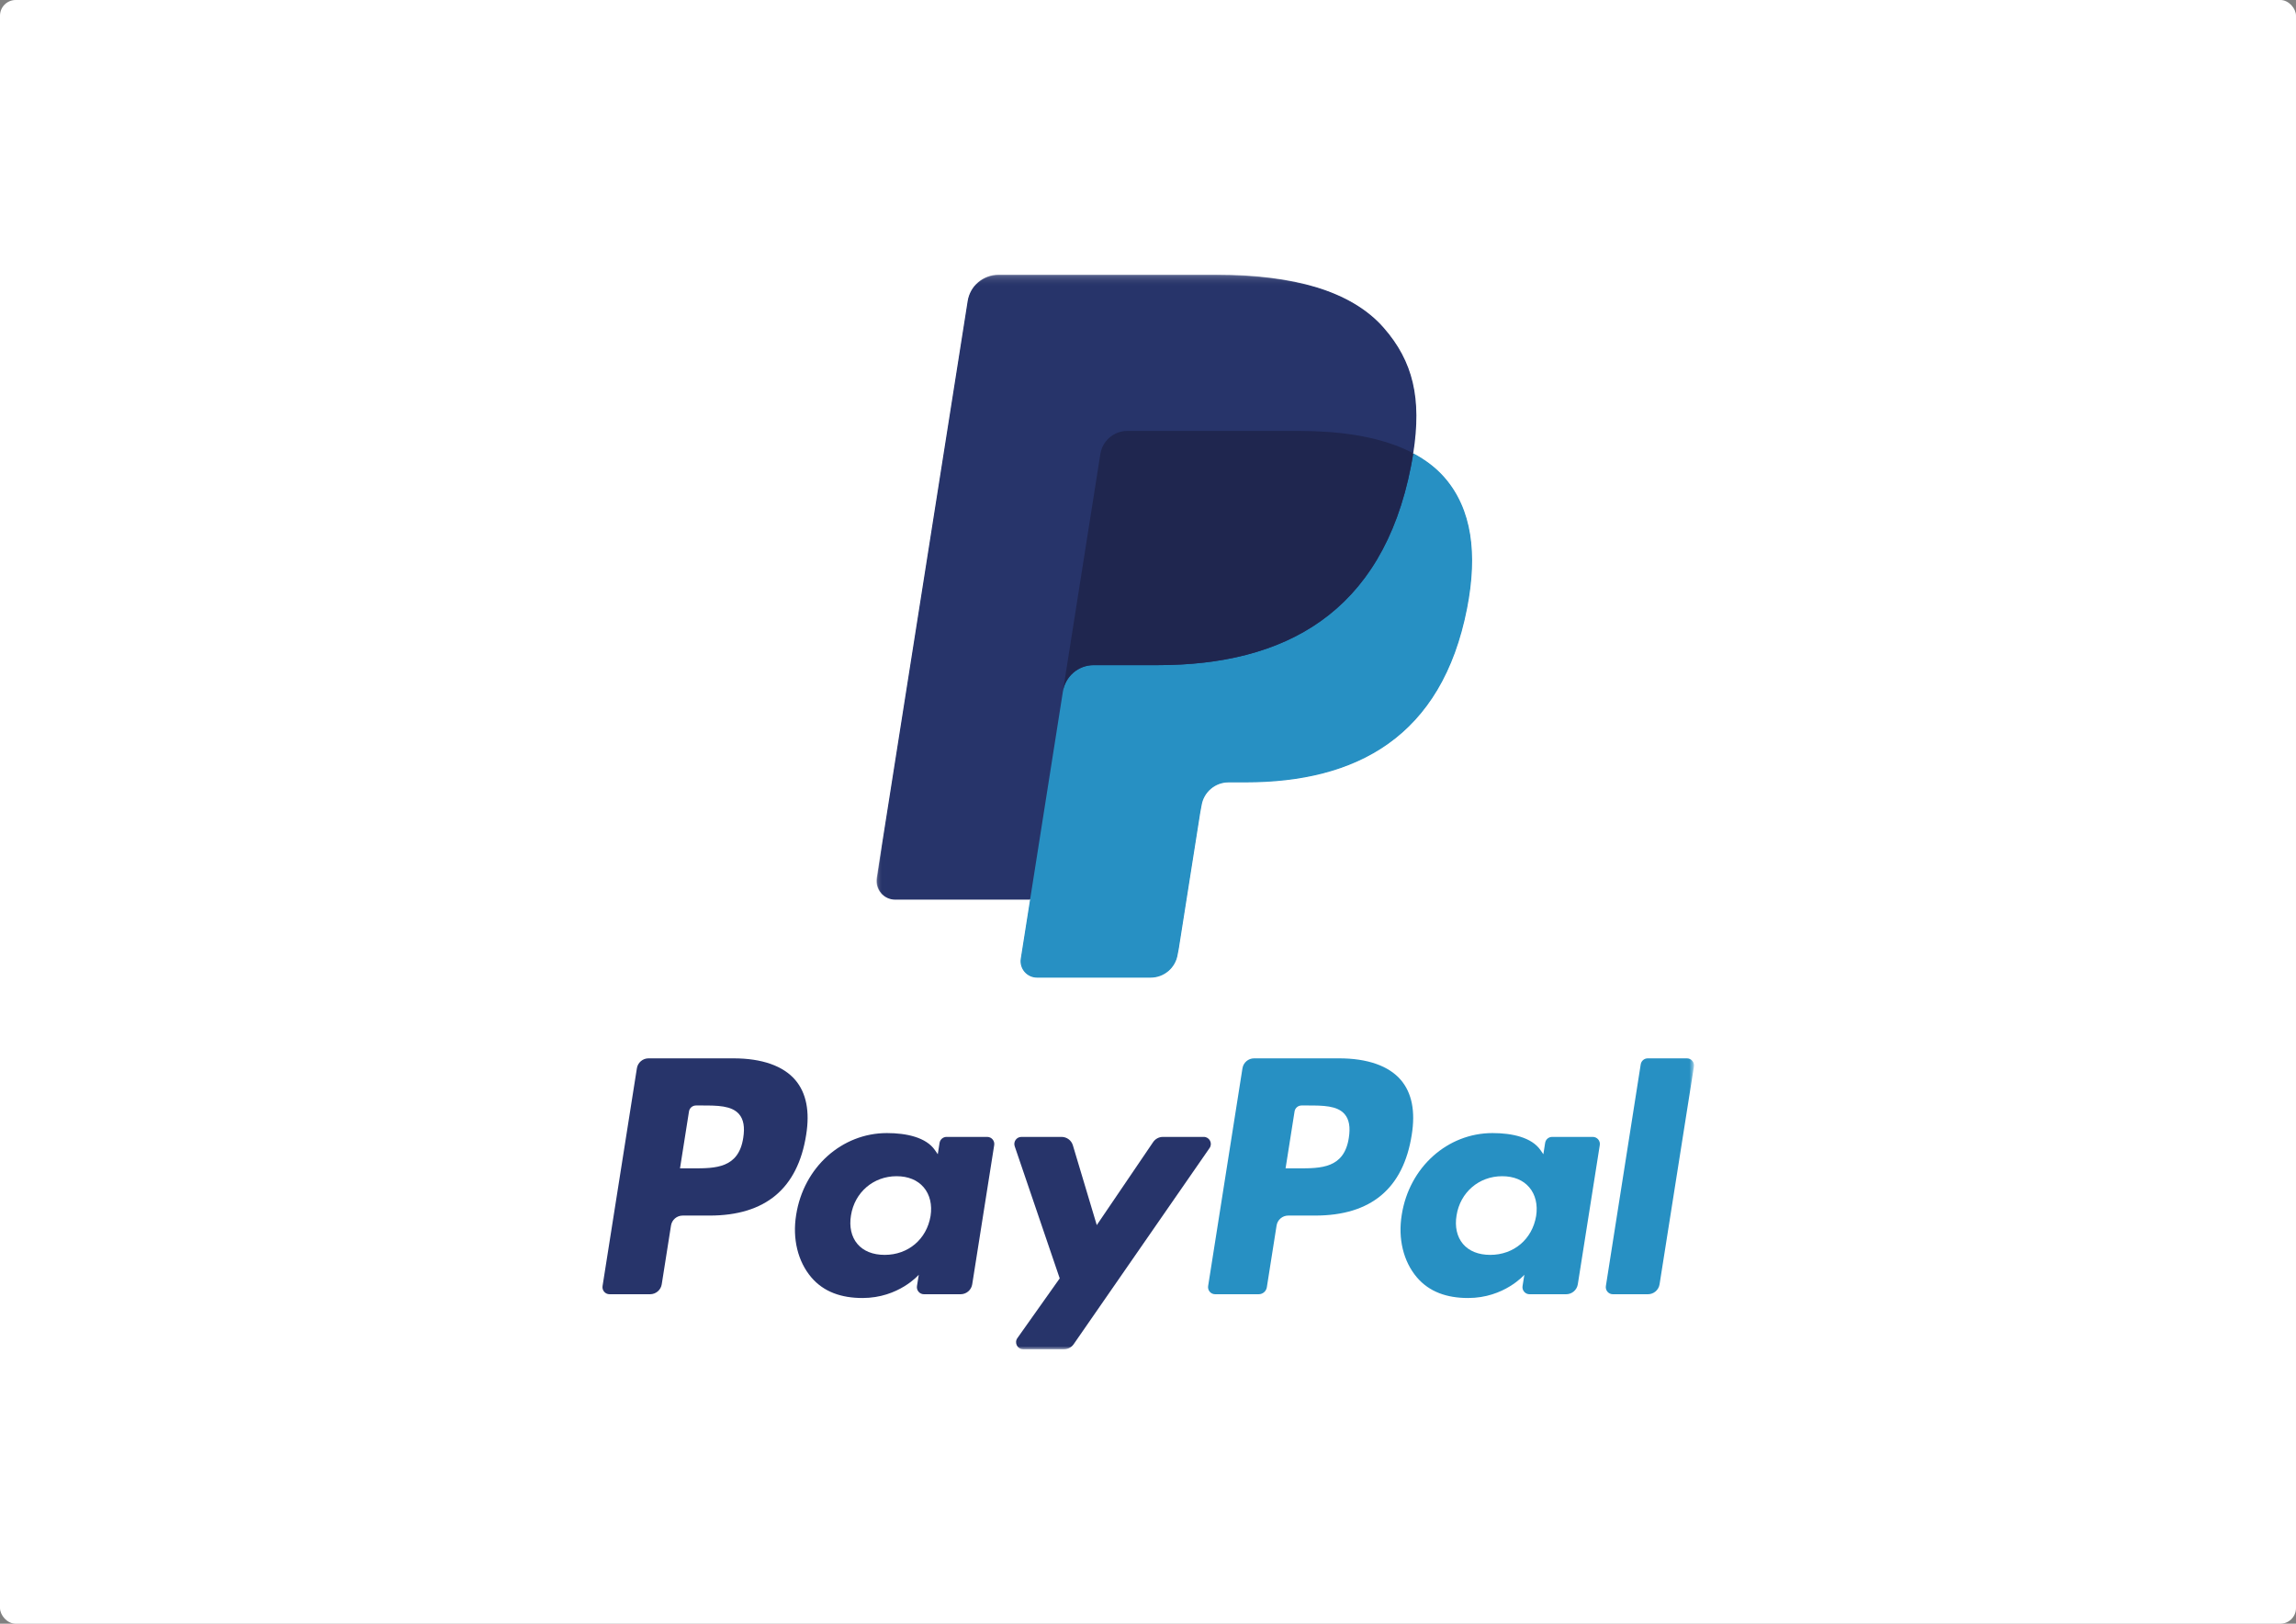
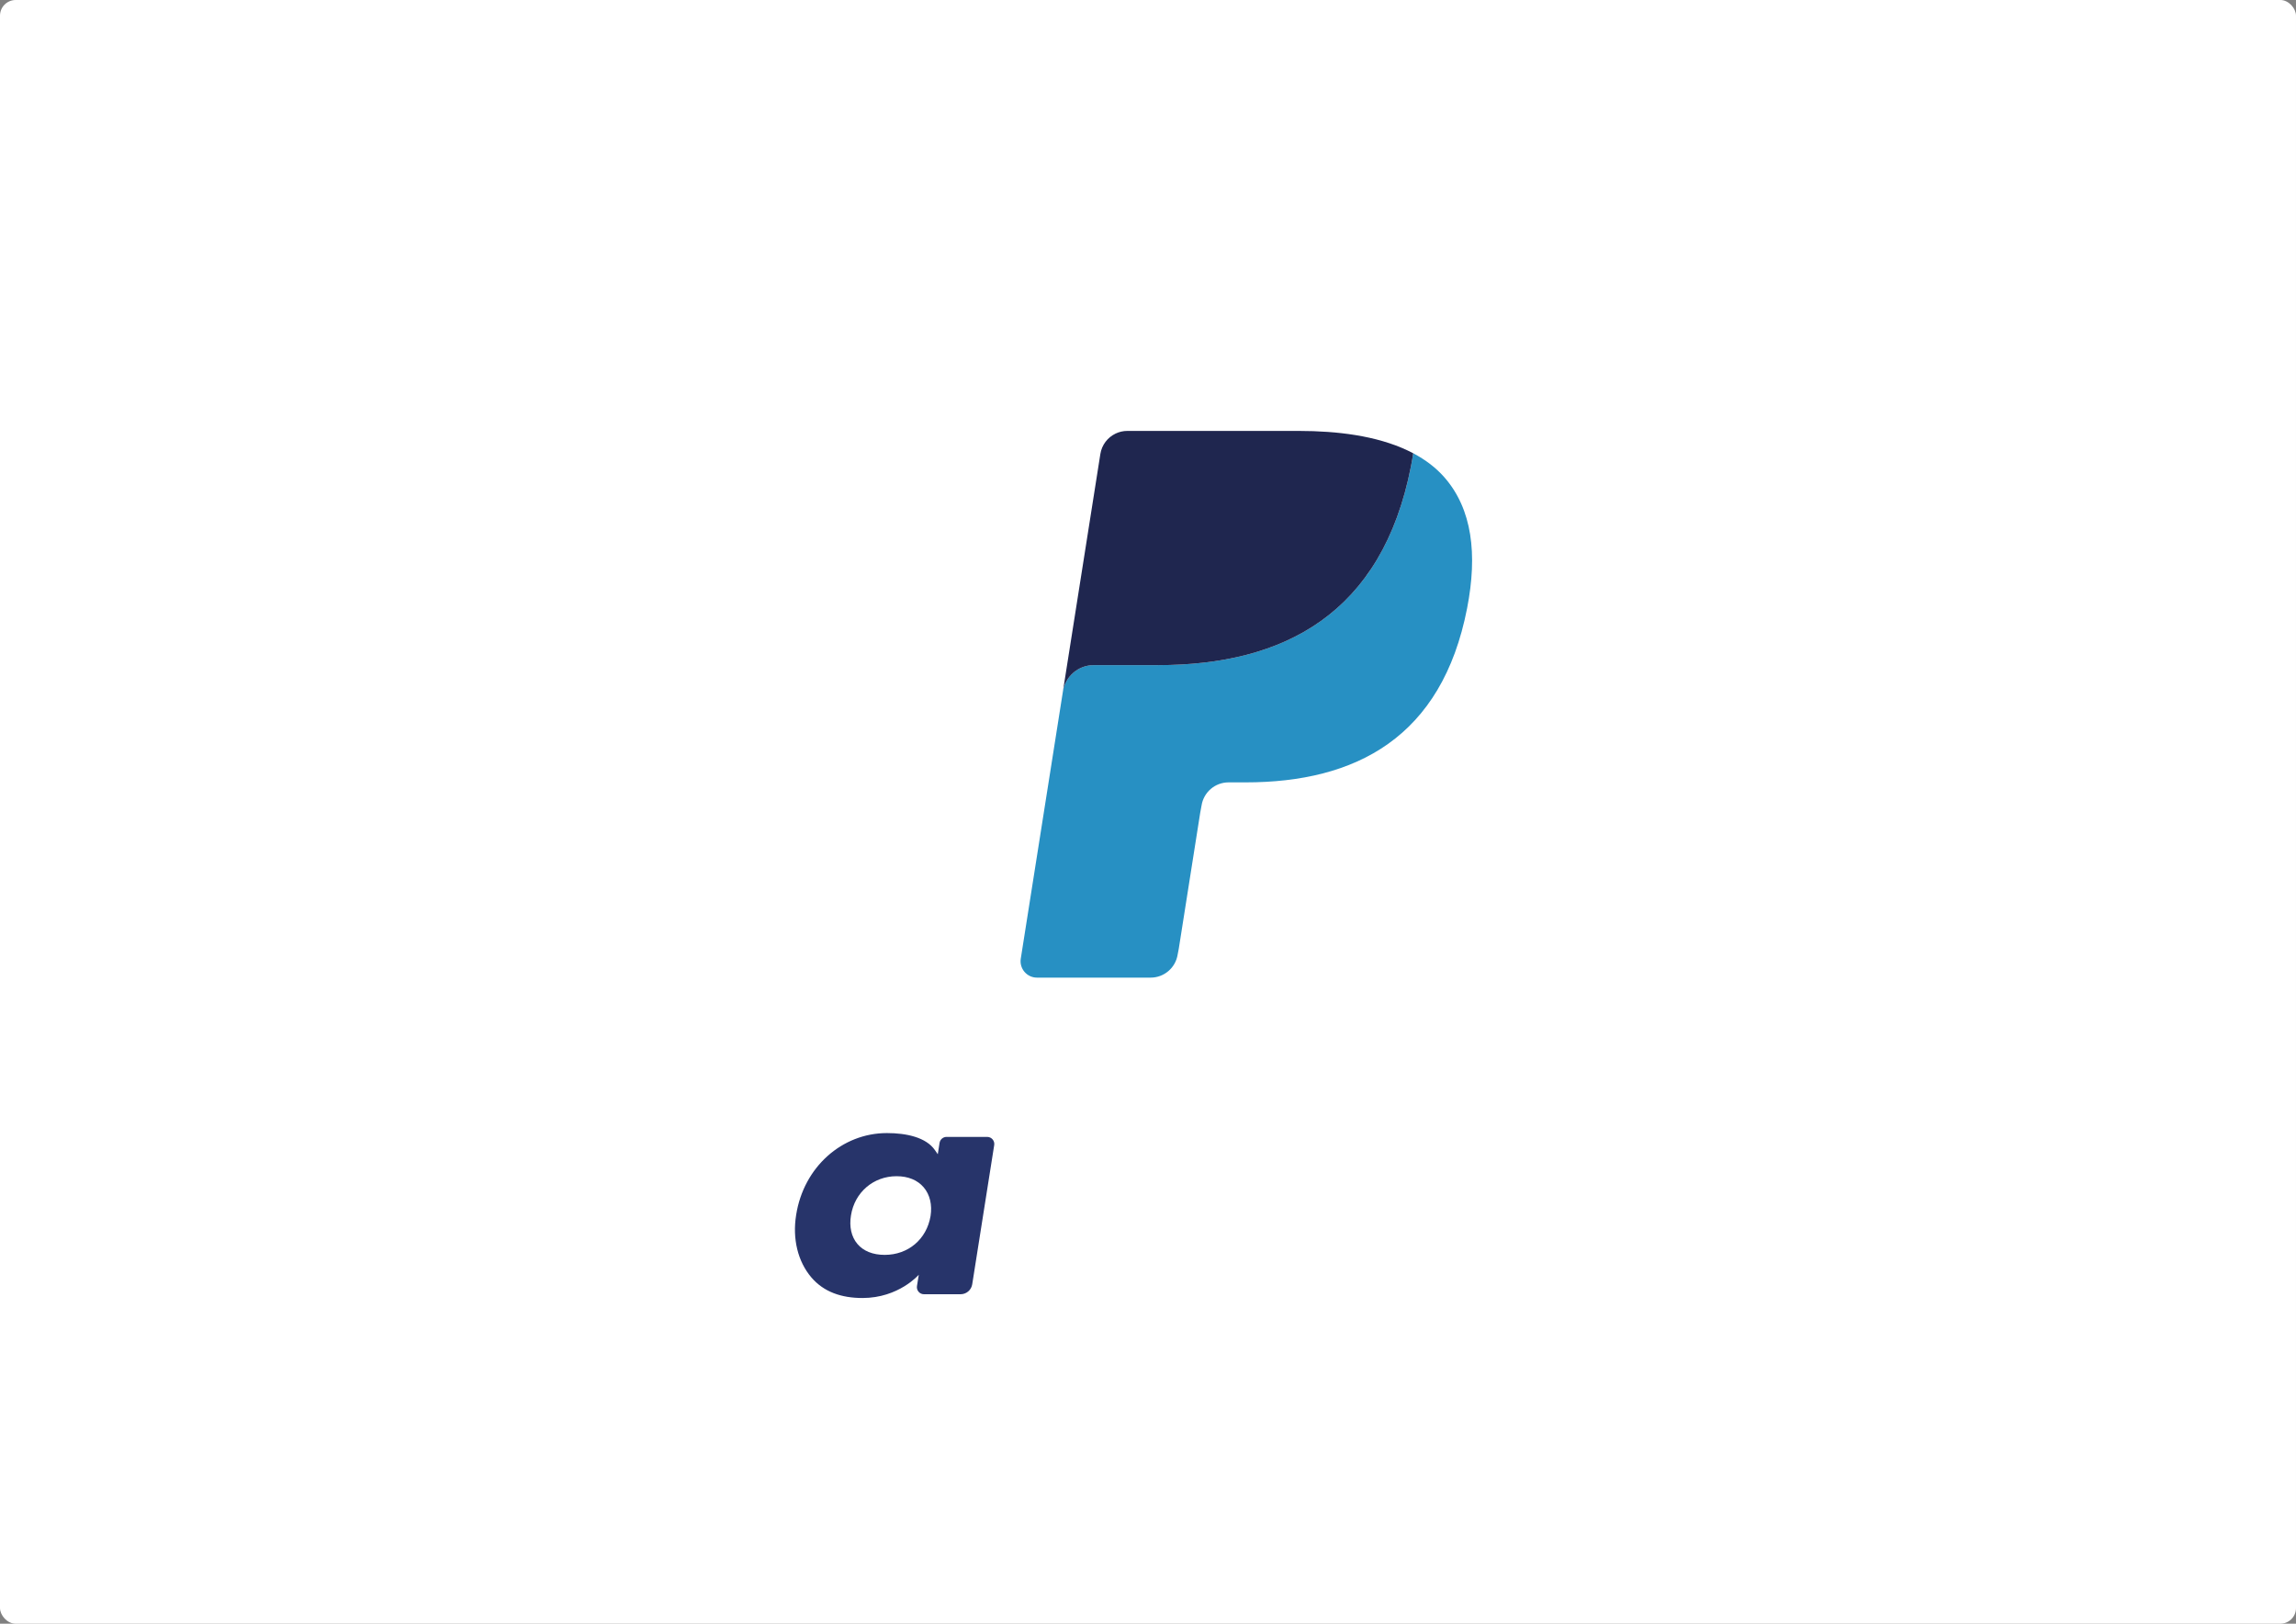
<svg xmlns="http://www.w3.org/2000/svg" xmlns:ns1="http://sodipodi.sourceforge.net/DTD/sodipodi-0.dtd" xmlns:ns2="http://www.inkscape.org/namespaces/inkscape" xmlns:xlink="http://www.w3.org/1999/xlink" width="297mm" height="210mm" viewBox="0 0 1122.52 793.701" version="1.1" id="svg1" ns1:docname="PayPal_Logo_(vertical_white_background).svg" ns2:version="1.3.1 (91b66b0, 2023-11-16)" xml:space="preserve">
  <rect x="0" y="0" width="1122.52" height="793.701" fill="#808080" stroke="none" />
  <ns1:namedview id="namedview1" pagecolor="#ffffff" bordercolor="#666666" borderopacity="1.0" ns2:showpageshadow="2" ns2:pageopacity="0.0" ns2:pagecheckerboard="0" ns2:deskcolor="#d1d1d1" ns2:zoom="0.43991749" ns2:cx="437.58206" ns2:cy="411.44079" ns2:window-width="1728" ns2:window-height="1051" ns2:window-x="0" ns2:window-y="38" ns2:window-maximized="1" ns2:current-layer="svg1" ns2:document-units="mm" showguides="true" />
  <title id="title1">pp_fc_hl</title>
  <desc id="desc1">Created with Sketch.</desc>
  <rect style="fill:#ffffff;stroke-width:2.684;stroke-linecap:round;stroke-linejoin:round;stroke-miterlimit:10;paint-order:fill markers stroke;fill-opacity:1" id="rect1" width="1122.52" height="793.701" x="2.1991085e-05" y="-4.7957997e-06" ry="7.667" />
  <defs id="defs1">
-     <path id="path-1" d="M 0.036,60 H 245.245 V 0.498 H 0.036 Z" />
    <mask id="mask-2" fill="#ffffff">
      <use xlink:href="#path-1" id="use1" />
    </mask>
  </defs>
  <g id="Clip-6" transform="matrix(3.1,0,0,3.1,181.077,303.08)" style="fill:none;fill-rule:evenodd;stroke:none;stroke-width:1" />
  <g id="g4">
    <g id="g3" transform="matrix(0.993,0,0,0.993,4.043,173.893)">
      <g id="g2" transform="translate(-111.362)">
-         <path d="m 771.38,385.019 c -2.285,15.006 -13.745,15.006 -24.83,15.006 h -6.307 l 4.425,-28.016 c 0.267,-1.693 1.727,-2.94 3.442,-2.94 h 2.891 c 7.543,0 14.671,0 18.346,4.299 2.198,2.572 2.863,6.384 2.033,11.652 z m -4.825,-39.148 h -41.805 c -2.858,0 -5.291,2.08 -5.736,4.904 L 702.112,457.964 c -0.334,2.114 1.3,4.026 3.442,4.026 h 21.448 c 2.001,0 3.705,-1.456 4.015,-3.433 l 4.795,-30.387 c 0.445,-2.824 2.878,-4.904 5.736,-4.904 h 13.228 c 27.535,0 43.426,-13.326 47.58,-39.736 1.869,-11.551 0.075,-20.627 -5.334,-26.981 -5.944,-6.985 -16.481,-10.679 -30.466,-10.679 z" id="Fill-1" fill="#2790c3" style="fill-rule:evenodd;stroke:none;stroke-width:3.1" />
-         <path d="m 473.224,385.019 c -2.285,15.006 -13.745,15.006 -24.828,15.006 h -6.307 l 4.423,-28.016 c 0.269,-1.693 1.728,-2.94 3.442,-2.94 h 2.891 c 7.545,0 14.673,0 18.346,4.299 2.2,2.572 2.865,6.384 2.033,11.652 z m -4.823,-39.148 h -41.805 c -2.858,0 -5.291,2.08 -5.736,4.904 L 403.956,457.964 c -0.333,2.114 1.302,4.026 3.442,4.026 h 19.96 c 2.858,0 5.293,-2.08 5.738,-4.902 l 4.562,-28.918 c 0.443,-2.824 2.878,-4.904 5.736,-4.904 h 13.228 c 27.533,0 43.426,-13.326 47.58,-39.736 1.869,-11.551 0.075,-20.627 -5.334,-26.981 -5.946,-6.985 -16.482,-10.679 -30.466,-10.679 z" id="Fill-2" fill="#27346a" style="fill-rule:evenodd;stroke:none;stroke-width:3.1" />
        <path d="m 565.45,423.5 c -1.933,11.438 -11.013,19.117 -22.594,19.117 -5.805,0 -10.454,-1.867 -13.441,-5.403 -2.961,-3.506 -4.075,-8.5 -3.138,-14.061 1.804,-11.335 11.028,-19.261 22.433,-19.261 5.685,0 10.299,1.886 13.347,5.454 3.066,3.594 4.27,8.622 3.393,14.155 z m 27.896,-38.96 H 573.329 c -1.715,0 -3.175,1.246 -3.442,2.942 l -0.881,5.597 -1.4,-2.029 c -4.334,-6.292 -13.995,-8.394 -23.642,-8.394 -22.115,0 -41.006,16.759 -44.683,40.264 -1.914,11.725 0.802,22.93 7.451,30.752 6.108,7.186 14.825,10.177 25.211,10.177 17.826,0 27.712,-11.451 27.712,-11.451 l -0.894,5.563 c -0.334,2.115 1.3,4.03 3.442,4.03 h 18.027 c 2.858,0 5.291,-2.078 5.736,-4.902 l 10.822,-68.523 c 0.334,-2.115 -1.3,-4.026 -3.442,-4.026 z" id="Fill-3" fill="#27346a" style="fill-rule:evenodd;stroke:none;stroke-width:3.1" />
-         <path d="m 863.603,423.5 c -1.933,11.438 -11.011,19.117 -22.592,19.117 -5.807,0 -10.454,-1.867 -13.443,-5.403 -2.961,-3.506 -4.075,-8.5 -3.136,-14.061 1.802,-11.335 11.027,-19.261 22.433,-19.261 5.683,0 10.299,1.886 13.345,5.454 3.066,3.594 4.27,8.622 3.393,14.155 z m 27.896,-38.96 H 871.483 c -1.715,0 -3.175,1.246 -3.442,2.942 l -0.881,5.597 -1.398,-2.029 c -4.336,-6.292 -13.997,-8.394 -23.644,-8.394 -22.113,0 -41.006,16.759 -44.683,40.264 -1.913,11.725 0.804,22.93 7.451,30.752 6.11,7.186 14.825,10.177 25.211,10.177 17.826,0 27.712,-11.451 27.712,-11.451 l -0.892,5.563 c -0.336,2.115 1.298,4.03 3.442,4.03 h 18.025 c 2.858,0 5.291,-2.078 5.738,-4.902 l 10.82,-68.523 c 0.334,-2.115 -1.3,-4.026 -3.442,-4.026 z" id="Fill-4" fill="#2790c3" style="fill-rule:evenodd;stroke:none;stroke-width:3.1" />
        <path d="m 167.382,26.278 h -6.49 c -0.621,0 -1.201,0.308 -1.55,0.821 l -8.953,13.186 -3.795,-12.671 C 146.358,26.821 145.628,26.278 144.8,26.278 h -6.38 c -0.77,0 -1.313,0.758 -1.064,1.487 l 7.147,20.977 -6.722,9.485 C 137.253,58.97 137.785,60 138.698,60 h 6.484 c 0.615,0 1.19,-0.301 1.54,-0.807 l 21.584,-31.151 c 0.516,-0.745 -0.017,-1.765 -0.924,-1.765" id="Fill-5" fill="#27346a" mask="url(#mask-2)" transform="matrix(3.1,0,0,3.1,181.077,303.08)" style="fill-rule:evenodd;stroke:none;stroke-width:1" />
        <path d="m 236.781,14.753 -5.535,35.21 c -0.107,0.682 0.42,1.299 1.11,1.299 h 5.567 c 0.922,0 1.707,-0.671 1.85,-1.581 l 5.457,-34.578 c 0.108,-0.682 -0.419,-1.299 -1.11,-1.299 h -6.229 c -0.553,0 -1.024,0.403 -1.11,0.95" id="Fill-7" fill="#2790c3" mask="url(#mask-2)" transform="matrix(3.1,0,0,3.1,181.077,303.08)" style="fill-rule:evenodd;stroke:none;stroke-width:1" />
      </g>
      <g id="g1" transform="matrix(1.876,0,0,1.876,87.759,-611.374)">
        <path d="m 25.547,57.548 1.813,-11.495 0.117,-0.637 c 0.087,-0.554 0.371,-1.061 0.798,-1.425 0.427,-0.365 0.972,-0.566 1.534,-0.566 h 1.439 c 2.399,0 4.604,-0.256 6.552,-0.762 2.079,-0.539 3.928,-1.378 5.495,-2.493 1.662,-1.182 3.058,-2.71 4.149,-4.54 1.152,-1.931 1.997,-4.256 2.513,-6.909 0.456,-2.343 0.542,-4.441 0.255,-6.235 -0.304,-1.896 -1.034,-3.513 -2.17,-4.809 -0.689,-0.785 -1.571,-1.465 -2.621,-2.021 l -0.025,-0.013 -6.06e-4,-0.03 C 45.763,13.274 45.749,11.323 45.355,9.644 44.958,7.961 44.156,6.446 42.899,5.015 40.296,2.048 35.562,0.544 28.828,0.544 h -18.494 c -0.618,0 -1.218,0.221 -1.688,0.623 -0.47,0.402 -0.782,0.96 -0.879,1.571 L 0.066,51.57 c -0.07,0.445 0.058,0.898 0.351,1.24 0.293,0.344 0.72,0.541 1.171,0.541 H 13.061 l -0.01,0.055 -0.788,4.996 c -0.061,0.388 0.051,0.782 0.306,1.081 0.255,0.299 0.627,0.471 1.019,0.471 h 9.623 c 0.54,0 1.063,-0.193 1.473,-0.544 0.41,-0.351 0.683,-0.838 0.767,-1.37 l 0.095,-0.49" id="Fill-8" fill="#27346a" mask="url(#mask-2)" transform="matrix(3.1,0,0,3.1,181.077,303.08)" style="fill-rule:evenodd;stroke:none;stroke-width:1" />
-         <path d="m 18.954,15.676 c 0.122,-0.774 0.618,-1.407 1.287,-1.728 0.304,-0.145 0.644,-0.227 0.999,-0.227 h 14.496 c 1.718,0 3.319,0.113 4.783,0.348 0.418,0.067 0.825,0.145 1.221,0.233 0.396,0.088 0.779,0.185 1.151,0.295 0.186,0.054 0.368,0.111 0.548,0.171 0.719,0.239 1.388,0.52 2.004,0.846 C 46.169,10.986 45.438,7.836 42.935,4.984 40.178,1.843 35.199,0.498 28.828,0.498 h -18.494 c -1.302,0 -2.41,0.947 -2.613,2.233 L 0.02,51.563 c -0.152,0.964 0.593,1.835 1.568,1.835 H 13.005 l 5.949,-37.721" id="Fill-9" fill="#27346a" mask="url(#mask-2)" transform="matrix(3.1,0,0,3.1,181.077,303.08)" style="fill-rule:evenodd;stroke:none;stroke-width:1" />
        <path d="m 321.949,351.485 v 0 c -0.171,1.095 -0.361,2.209 -0.586,3.357 -7.558,38.817 -33.425,52.237 -66.462,52.237 h -16.823 c -4.036,0 -7.444,2.938 -8.073,6.925 l -11.057,70.099 c -0.411,2.611 1.608,4.975 4.252,4.975 h 29.833 c 3.53,0 6.536,-2.568 7.087,-6.057 l 0.293,-1.516 5.619,-35.637 0.363,-1.969 c 0.55,-3.489 3.557,-6.057 7.087,-6.057 h 4.462 c 28.901,0 51.531,-11.742 58.144,-45.699 2.762,-14.188 1.334,-26.032 -5.973,-34.359 -2.209,-2.518 -4.96,-4.601 -8.167,-6.3" id="Fill-11" fill="#2790c3" style="fill-rule:evenodd;stroke:none;stroke-width:3.1" />
        <path d="m 314.038,348.332 c -1.152,-0.338 -2.341,-0.641 -3.568,-0.913 -1.227,-0.272 -2.487,-0.513 -3.784,-0.721 -4.539,-0.731 -9.503,-1.08 -14.827,-1.08 h -44.938 c -1.103,0 -2.155,0.252 -3.098,0.703 -2.072,0.994 -3.611,2.957 -3.989,5.356 l -9.552,60.56 -0.276,1.768 c 0.629,-3.987 4.037,-6.925 8.073,-6.925 h 16.823 c 33.036,0 58.903,-13.42 66.462,-52.237 0.225,-1.148 0.415,-2.262 0.586,-3.357 -1.909,-1.011 -3.983,-1.883 -6.211,-2.623 -0.558,-0.186 -1.124,-0.363 -1.7,-0.53" id="Fill-12" fill="#1f264f" style="fill-rule:evenodd;stroke:none;stroke-width:3.1" />
      </g>
    </g>
  </g>
</svg>